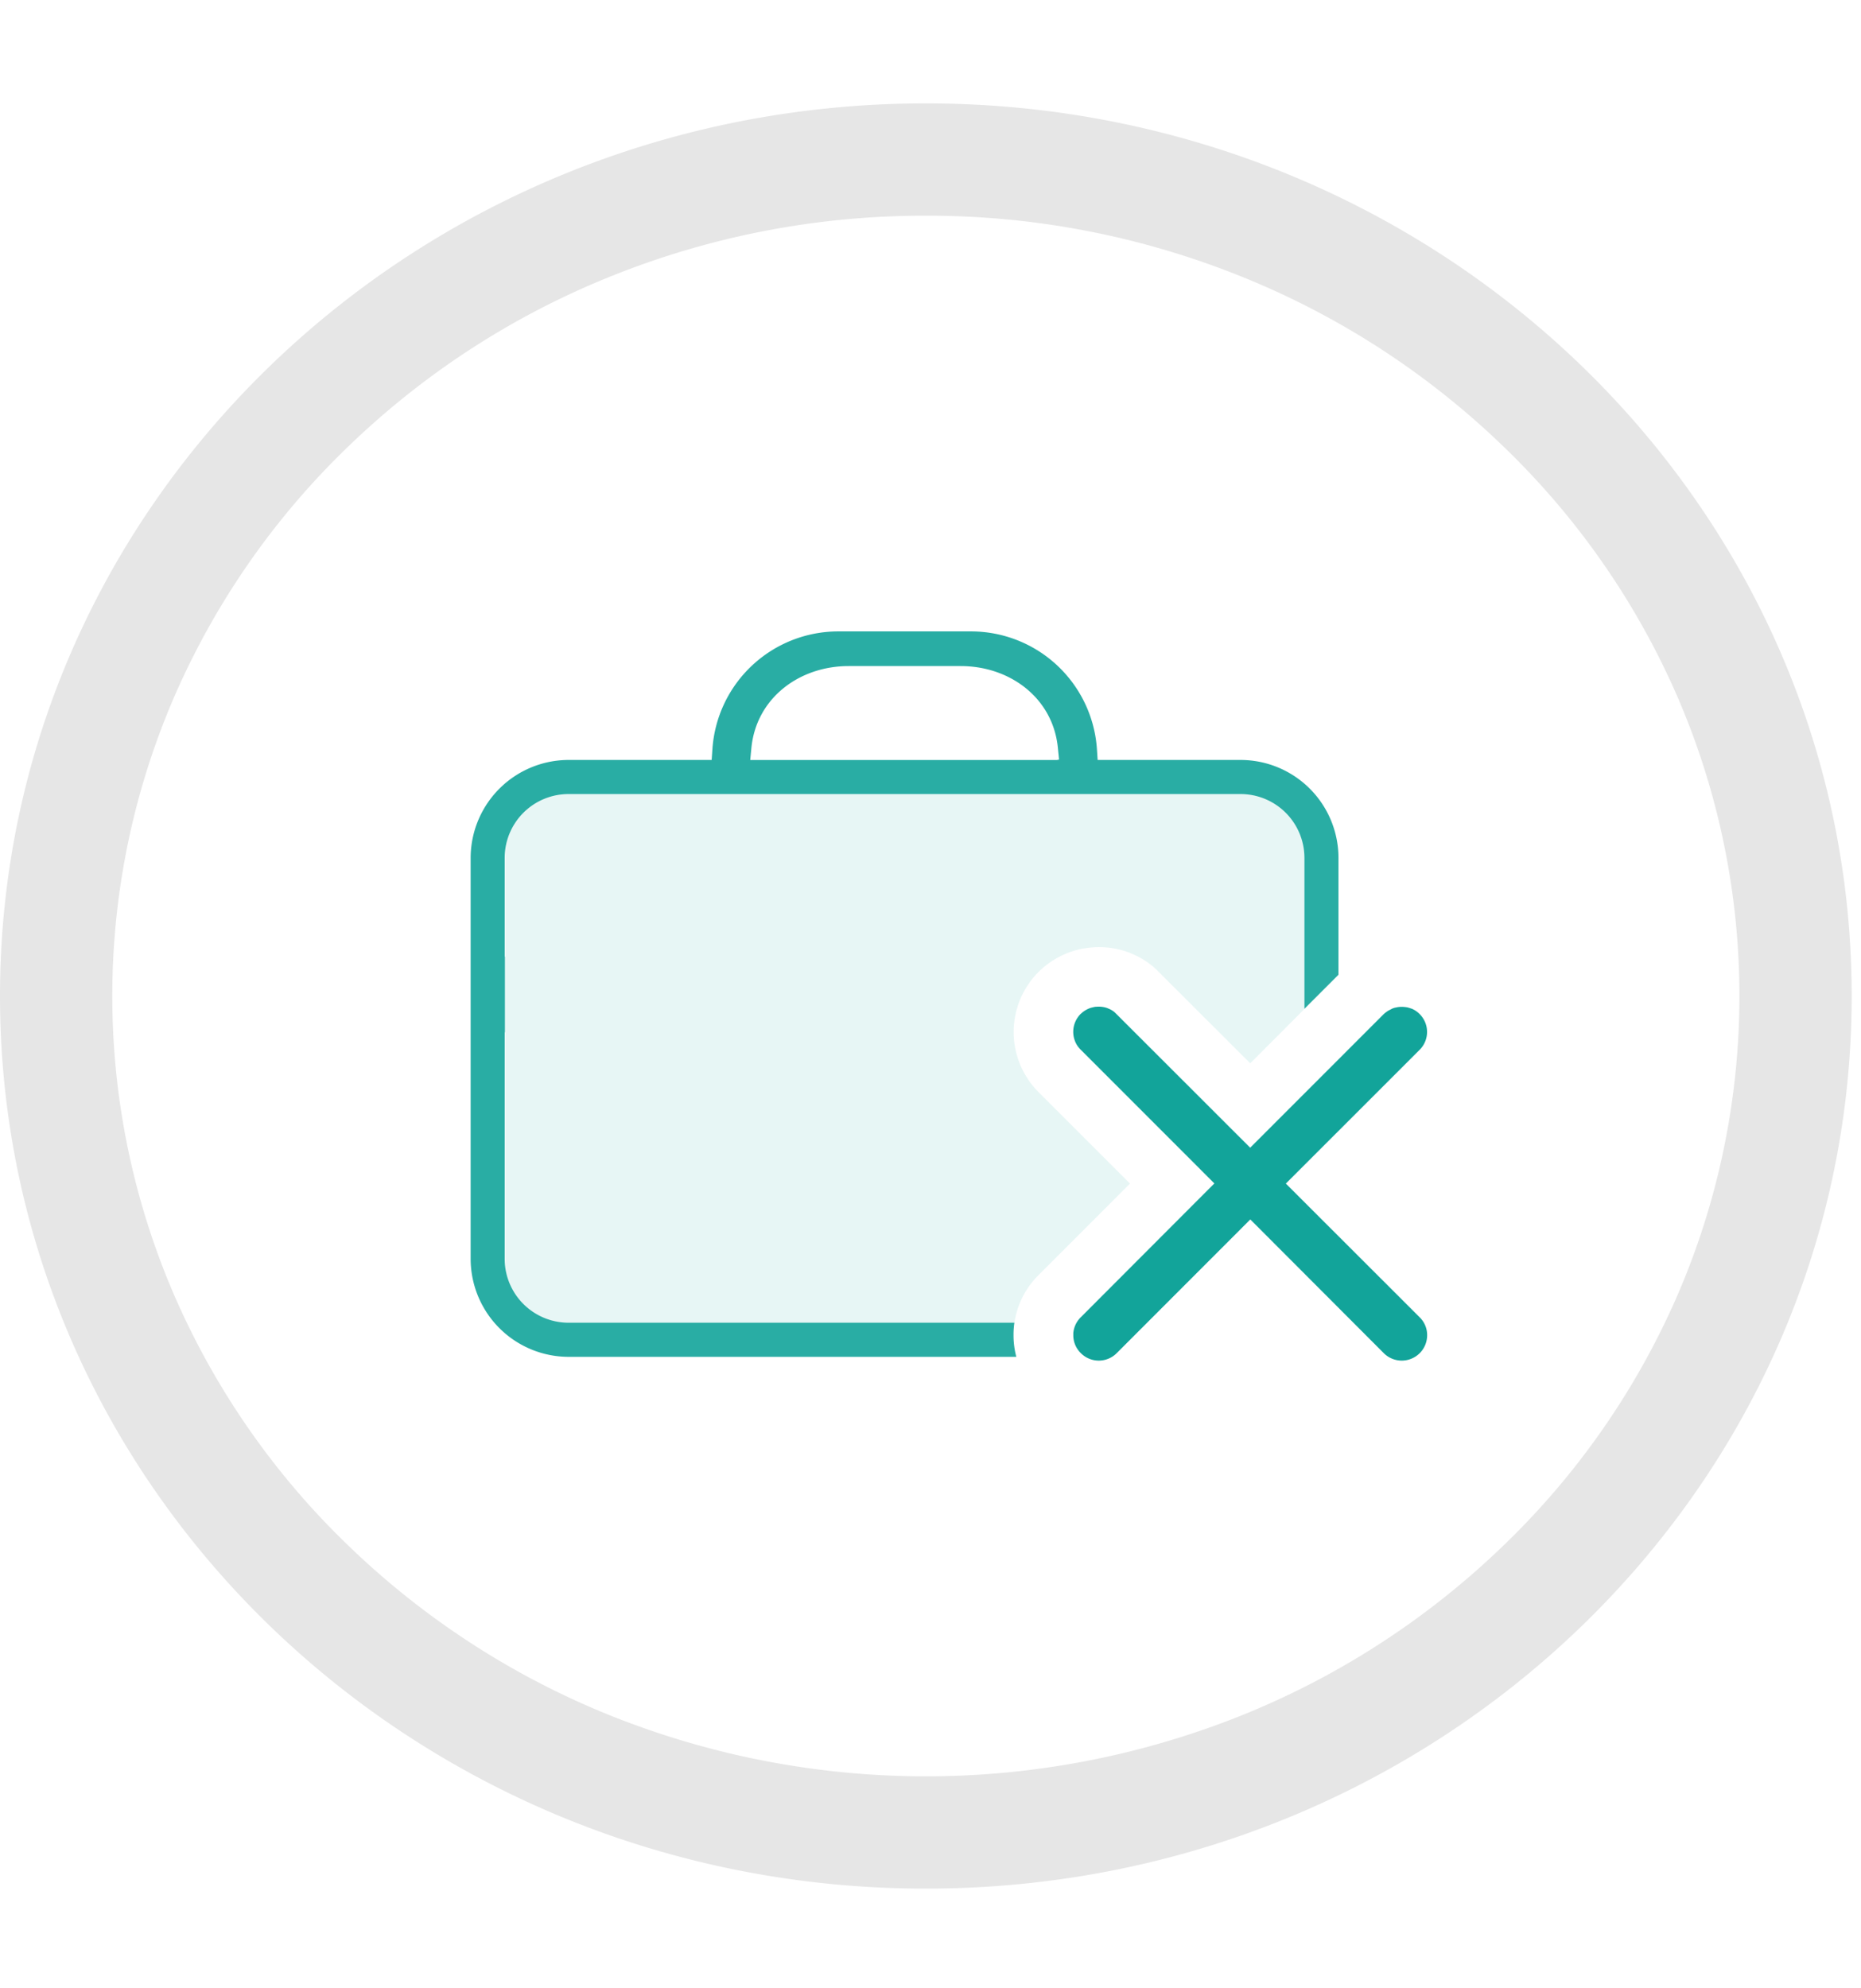
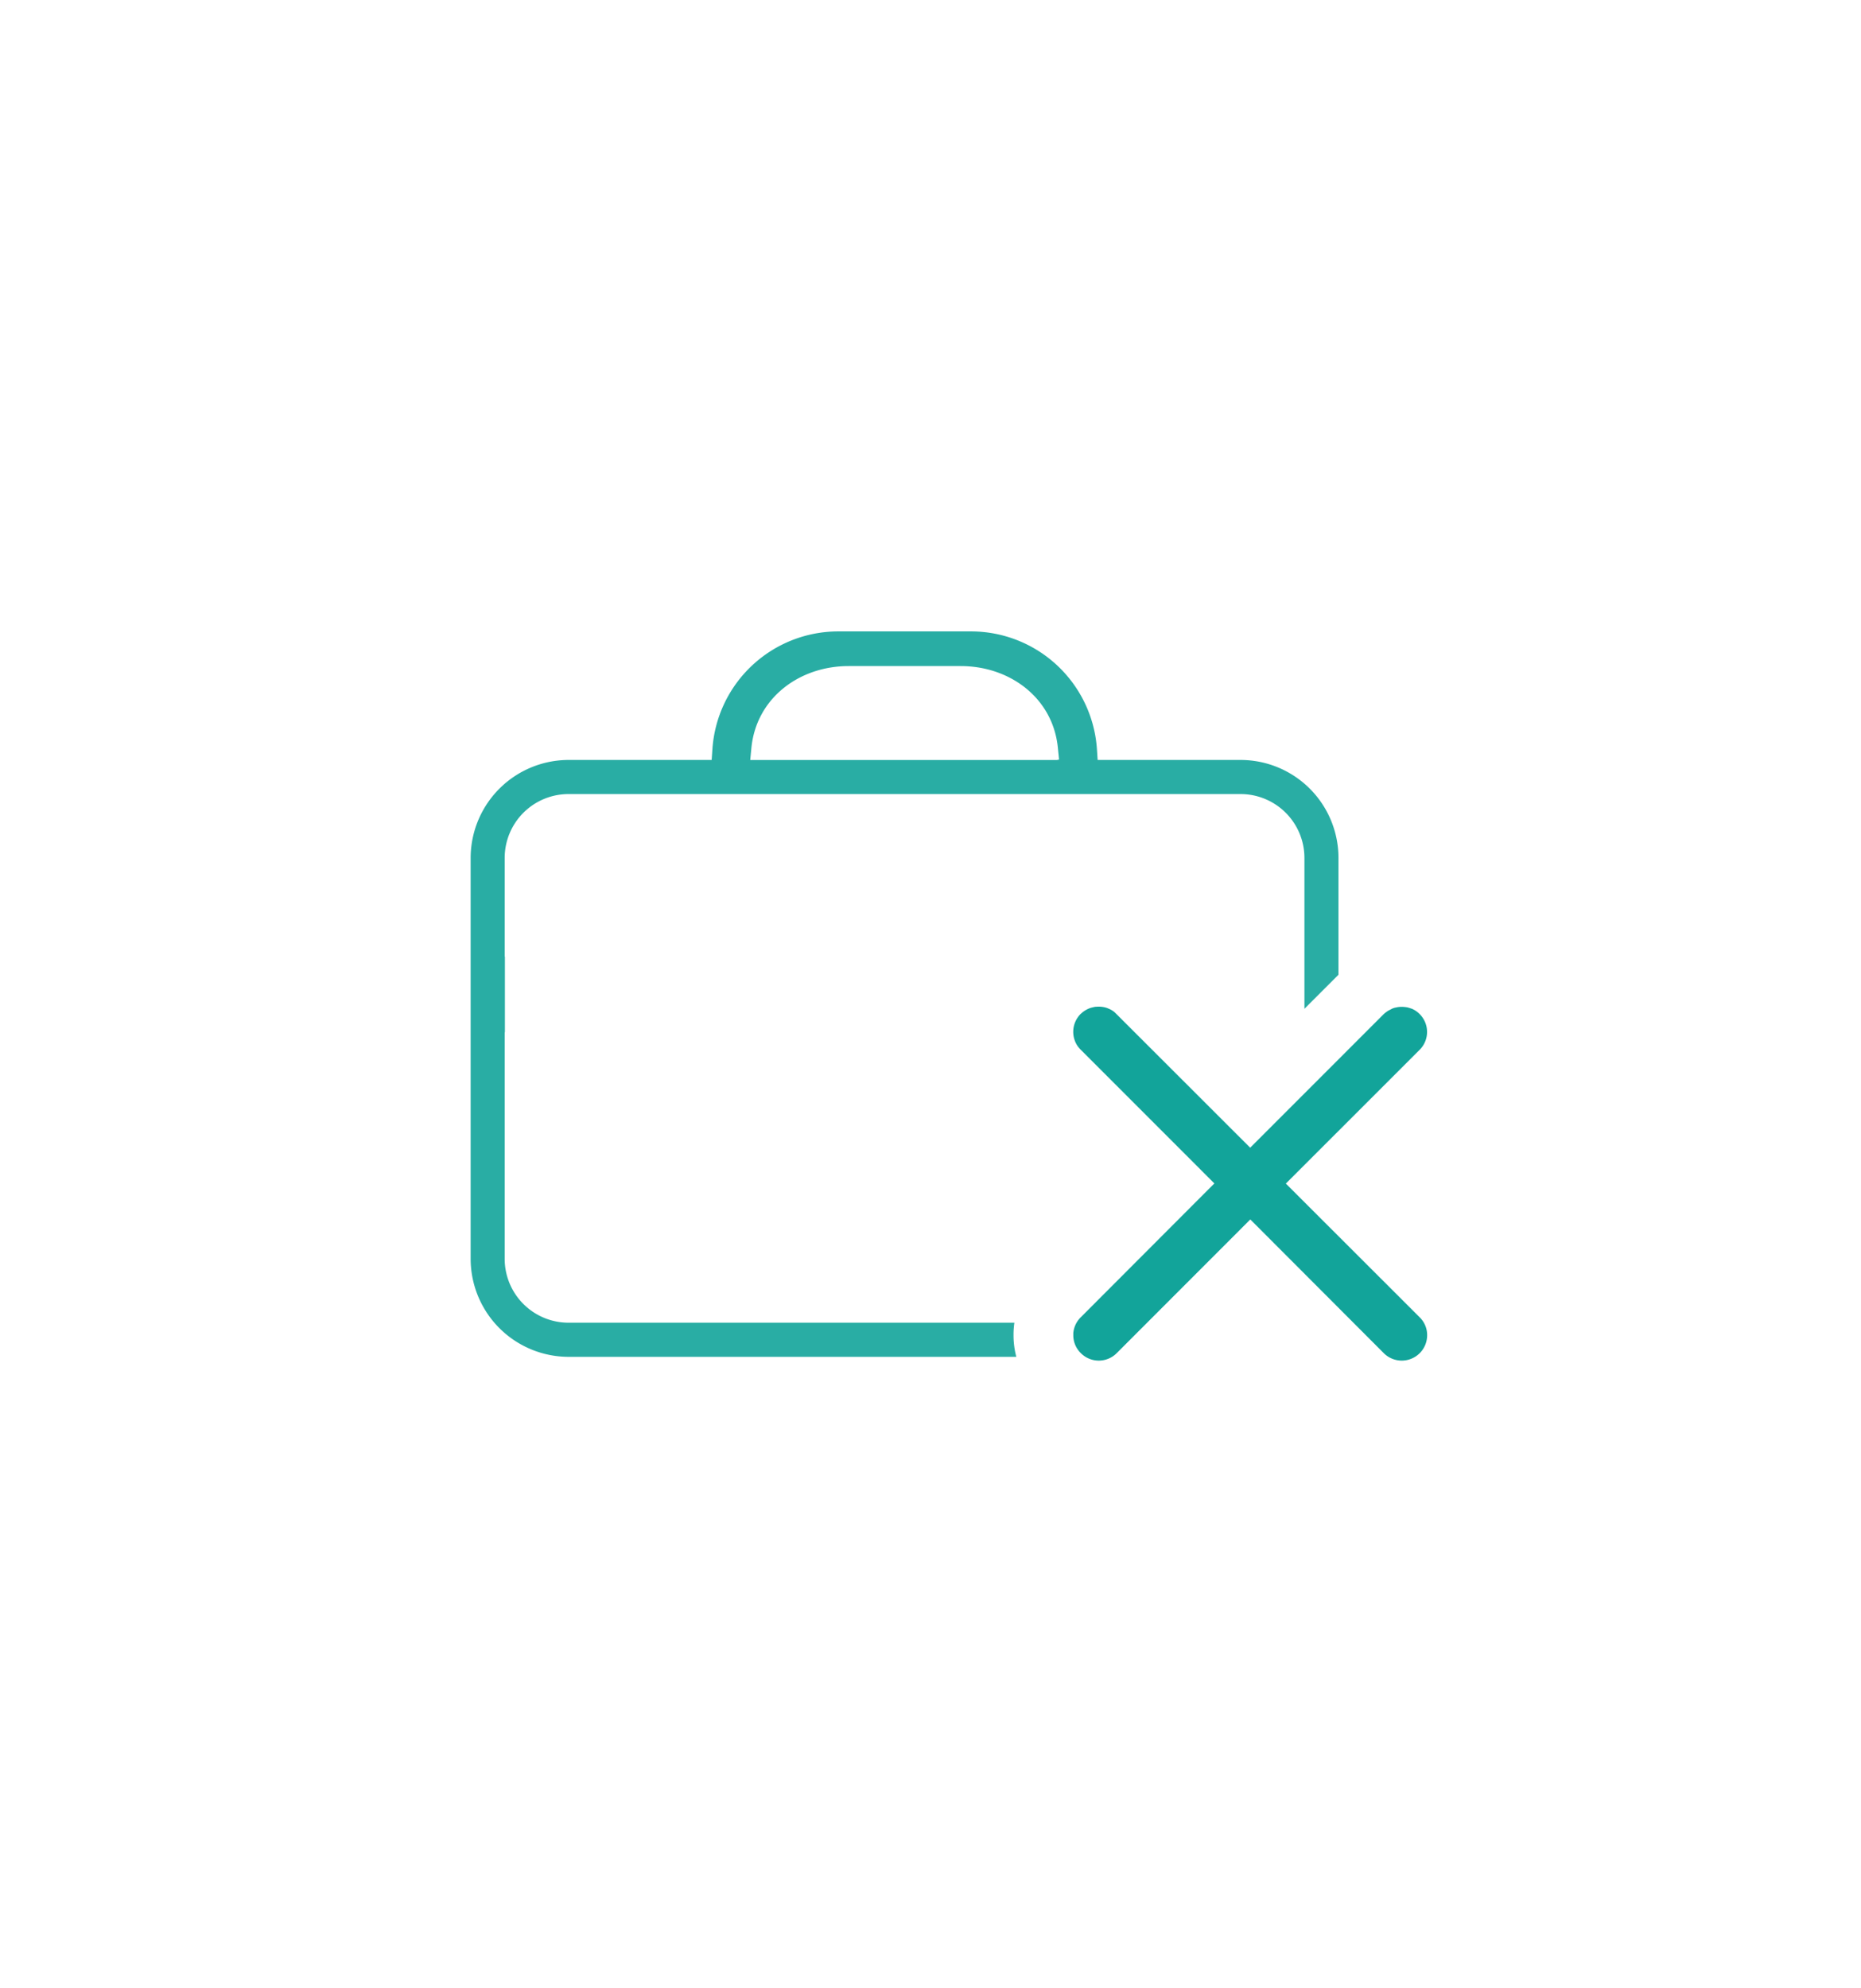
<svg xmlns="http://www.w3.org/2000/svg" width="191" height="204" viewBox="0 0 191 204">
  <defs>
    <clipPath id="clip-path">
-       <rect id="Rectangle_493" data-name="Rectangle 493" width="191" height="204" fill="#fff" opacity="0.35" />
-     </clipPath>
+       </clipPath>
  </defs>
  <g id="elektronicka_PN" transform="translate(-1444 -1900)">
    <g id="Mask_Group_1" data-name="Mask Group 1" transform="translate(1444 1900)" clip-path="url(#clip-path)">
      <g id="pripravujeme_ecakaren" transform="translate(0 10.609)">
        <g id="Path_182" data-name="Path 182">
          <path id="Path_357" data-name="Path 357" d="M95.022,0c52.478,0,95.022,41.007,95.022,91.593s-42.544,91.59-95.022,91.59S0,142.176,0,91.593,42.542,0,95.022,0Z" fill="none" />
          <path id="Path_358" data-name="Path 358" d="M95.022,11.525a86.02,86.02,0,0,0-32.636,6.345A83.5,83.5,0,0,0,35.829,35.124,79.71,79.71,0,0,0,18.021,60.571a77.316,77.316,0,0,0,0,62.042,79.71,79.71,0,0,0,17.809,25.447,83.5,83.5,0,0,0,26.557,17.255,87.106,87.106,0,0,0,65.272,0,83.508,83.508,0,0,0,26.557-17.255,79.713,79.713,0,0,0,17.809-25.447,77.316,77.316,0,0,0,0-62.042,79.713,79.713,0,0,0-17.809-25.447,83.509,83.509,0,0,0-26.557-17.255,86.02,86.02,0,0,0-32.636-6.345M95.022,0c52.479,0,95.022,41.007,95.022,91.592S147.5,183.183,95.022,183.183,0,142.176,0,91.592,42.543,0,95.022,0Z" fill="#e6e6e6" />
        </g>
      </g>
    </g>
    <g id="Group_339" data-name="Group 339" transform="translate(1492.304 1964.789)">
      <g id="_11.PN" data-name="11.PN">
-         <path id="Path_354" data-name="Path 354" d="M116.985,155.18H48.007a6.557,6.557,0,0,0-6.557,6.557v41.138a6.557,6.557,0,0,0,6.557,6.557H93.763a8.664,8.664,0,0,1,2.494-4.911l9.368-9.37-9.4-9.4a9.031,9.031,0,0,1-.977-1.163l-.011-.013v-.013a8.71,8.71,0,0,1,.118-10.091,8.957,8.957,0,0,1,.885-1.043l.129-.122.131-.118.076-.07a7.452,7.452,0,0,1,.621-.509l.1-.072.1-.068a8.845,8.845,0,0,1,1.749-.949,7.044,7.044,0,0,1,.774-.269l.1-.035.138-.033c.122-.035.291-.077.476-.118l.094-.017.09-.015h.048c.243-.046.472-.077.7-.1.289-.028.584-.046.874-.046s.544.013.817.039h.044c.186.02.452.05.772.111.269.052.542.116.828.2a8.18,8.18,0,0,1,.922.332,8.468,8.468,0,0,1,1.98,1.163l.155.122.149.135.037.033.136.118.127.127,9.558,9.545,5.586-5.6V161.737A6.557,6.557,0,0,0,116.985,155.18Z" transform="translate(-37.953 -138.493)" fill="#12a49a" opacity="0.1" />
        <path id="Path_355" data-name="Path 355" d="M104.471,92.02H89.8l-.072-1.108a12.954,12.954,0,0,0-12.9-12.082H63.163a12.952,12.952,0,0,0-12.9,12.08l-.076,1.11H35.5A10.065,10.065,0,0,0,25.45,102.074v41.138A10.065,10.065,0,0,0,35.5,153.266H81.454a8.61,8.61,0,0,1-.286-2.273v-.136a8.6,8.6,0,0,1,.087-1.093H35.5a6.557,6.557,0,0,1-6.557-6.557V102.076A6.557,6.557,0,0,1,35.5,95.519h68.967a6.557,6.557,0,0,1,6.557,6.557v15.476l1.093-1.093,2.4-2.4V102.076A10.054,10.054,0,0,0,104.469,92.02Zm-50.322-.039.111-1.156c.476-5.1,4.863-8.439,9.988-8.439H75.735c5.125,0,9.516,3.337,9.988,8.437l.116,1.158-.219.044H54.147Z" transform="translate(-25.45 -78.83)" fill="#12a49a" opacity="0.9" />
        <path id="Path_356" data-name="Path 356" d="M330.24,273.16l13.715-13.71a2.588,2.588,0,0,0,.028-3.672l-.05-.05-.059-.057a2.4,2.4,0,0,0-.2-.164,2.579,2.579,0,0,0-.557-.31h-.028a2.123,2.123,0,0,0-.219-.074c-.074-.02-.149-.042-.219-.055h-.031a2.22,2.22,0,0,0-.236-.031,2.588,2.588,0,0,0-.874.063h-.017c-.053.011-.1.024-.153.039l-.055.018-.114.044-.42.219-.026.015c-.063.039-.133.09-.2.14a2.593,2.593,0,0,0-.262.219l-13.682,13.686L312.7,255.611l-.077-.068a2.265,2.265,0,0,0-.577-.332,1.794,1.794,0,0,0-.258-.1,2.217,2.217,0,0,0-.238-.057c-.077-.015-.162-.028-.269-.039a2.566,2.566,0,0,0-.485,0h-.033a1.13,1.13,0,0,0-.195.026l-.306.074c-.052.015-.12.037-.195.066a2.9,2.9,0,0,0-.588.323,1.813,1.813,0,0,0-.177.144l-.118.1a2.649,2.649,0,0,0-.258.3,2.6,2.6,0,0,0-.05,3.012,2.694,2.694,0,0,0,.3.352l13.728,13.732L309.2,286.87a2.6,2.6,0,0,0-.774,1.63v.2a2.558,2.558,0,0,0,.765,1.849,2.591,2.591,0,0,0,3.692.007l13.71-13.717,13.717,13.739a2.606,2.606,0,0,0,4.432-1.875,2.544,2.544,0,0,0-.761-1.816Z" transform="translate(-246.574 -216.502)" fill="#12a49a" />
        <rect id="Rectangle_490" data-name="Rectangle 490" width="0.02" height="7.763" transform="translate(3.497 33.372)" fill="#12a49a" />
      </g>
    </g>
  </g>
</svg>